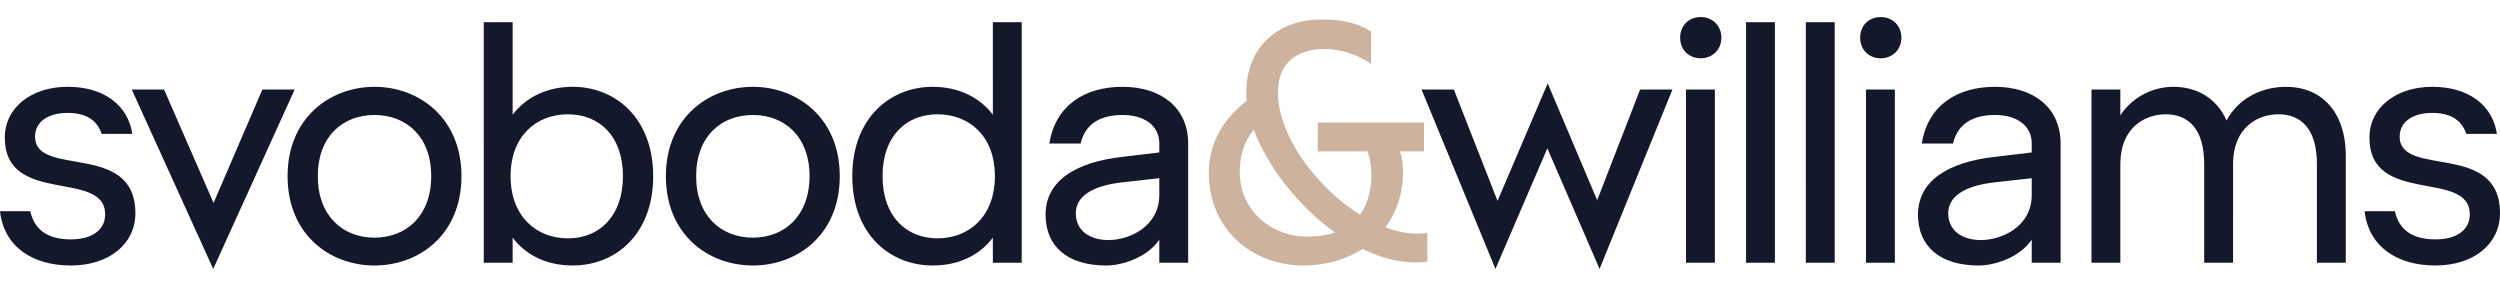
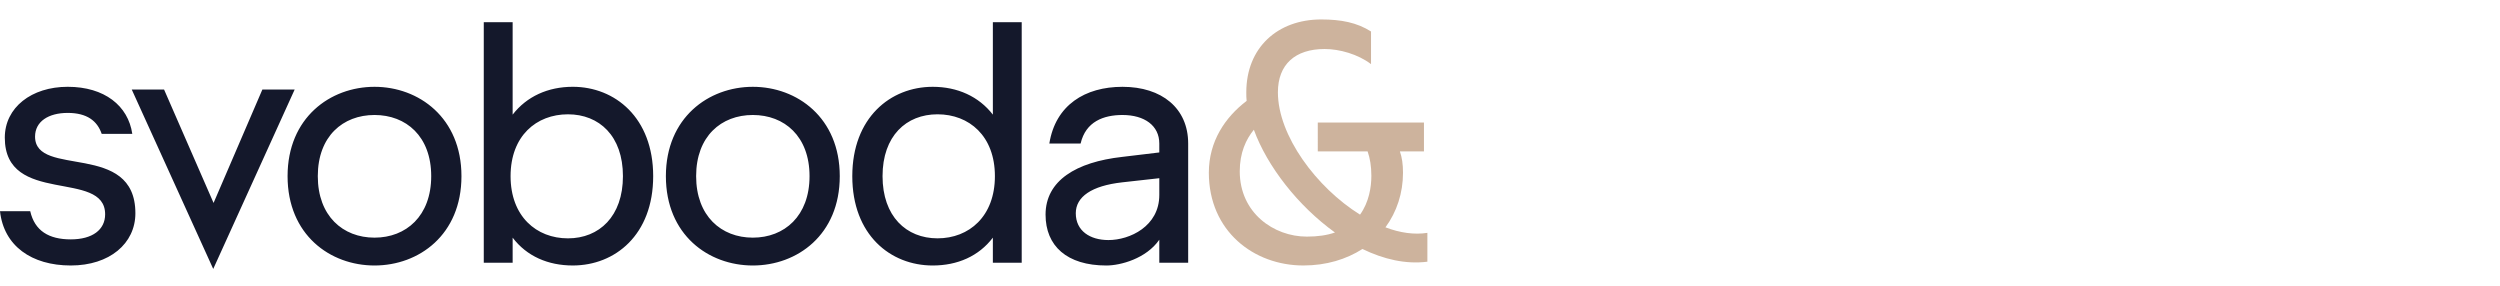
<svg xmlns="http://www.w3.org/2000/svg" xmlns:xlink="http://www.w3.org/1999/xlink" class="ui-icon--random ui-image--responsive ui-image ui-icon--logo-svoboda-williams ui-icon--custom ui-icon" width="542" height="62">
  <defs>
    <symbol id="logo-svoboda-williams" viewBox="0 0 561.867 56.612">
      <defs>
        <style>.dccls-2{stroke-width:0;fill:#cdb39d}</style>
      </defs>
      <g id="dcFor_Light_BG">
        <g id="dcsw-blue-gold">
          <path fill="#14182B" d="M0 43.635h6.793c1.005 4.404 4.174 6.334 9.118 6.334 4.864 0 7.718-2.165 7.718-5.64 0-10.191-22.55-1.854-22.55-17.22 0-6.798 6.024-11.432 14.137-11.432 8.263 0 13.591 4.25 14.516 10.583h-6.873c-1.005-2.935-3.32-4.714-7.643-4.714-4.33 0-7.338 1.934-7.338 5.328 0 9.348 22.549.93 22.549 17.22 0 6.8-5.794 11.743-14.516 11.743C7.103 55.837.85 51.438 0 43.635M58.965 16.297L47.998 41.781 36.876 16.297h-7.264l18.311 40.315 18.3-40.315h-7.258zM96.913 35.76c0-8.958-5.639-13.747-12.742-13.747-7.108 0-12.747 4.789-12.747 13.746S77.063 49.58 84.171 49.58c7.103 0 12.742-4.863 12.742-13.82m-32.282 0c0-13.132 9.578-20.08 19.54-20.08s19.54 6.948 19.54 20.08c0 13.206-9.577 20.079-19.54 20.079s-19.54-6.873-19.54-20.08M140.003 35.761c0-9.037-5.329-13.901-12.357-13.901-7.103 0-12.897 4.864-12.897 13.901 0 9.033 5.794 13.977 12.897 13.977 7.028 0 12.357-4.944 12.357-13.977m-24.788 13.822v5.638h-6.489V1.161h6.489v20.774c3.164-4.094 7.952-6.259 13.516-6.259 9.497 0 18.07 6.954 18.07 20.085 0 13.201-8.573 20.075-18.07 20.075-5.564 0-10.352-2.085-13.516-6.253M181.941 35.76c0-8.958-5.643-13.747-12.746-13.747s-12.742 4.789-12.742 13.746 5.639 13.821 12.742 13.821 12.746-4.863 12.746-13.82m-32.286 0c0-13.132 9.577-20.08 19.54-20.08 9.967 0 19.54 6.948 19.54 20.08 0 13.206-9.573 20.079-19.54 20.079-9.963 0-19.54-6.873-19.54-20.08M223.602 35.76c0-9.039-5.794-13.902-12.897-13.902-7.028 0-12.357 4.863-12.357 13.901 0 9.033 5.329 13.976 12.357 13.976 7.103 0 12.897-4.943 12.897-13.976m-32.052 0c0-13.132 8.573-20.08 18.076-20.08 5.558 0 10.347 2.16 13.516 6.254V1.158h6.483V55.22h-6.483V49.58c-3.17 4.174-7.958 6.259-13.516 6.259-9.503 0-18.076-6.873-18.076-20.08M260.55 40.003V36.22l-8.344.93c-6.873.77-10.427 3.245-10.427 6.948 0 3.94 3.17 6.024 7.338 6.024 4.789 0 11.432-3.09 11.432-10.118m-25.563 4.404c0-7.648 6.873-11.817 17.22-12.976l8.343-1v-2.01c0-4.019-3.324-6.408-8.268-6.408-4.244 0-8.263 1.465-9.417 6.409h-7.028c1.39-8.648 8.033-12.742 16.445-12.742 8.808 0 14.757 4.789 14.757 12.742V55.22h-6.489v-5.174c-2.94 4.249-8.728 5.794-11.892 5.794-8.882 0-13.671-4.404-13.671-11.433" />
          <path class="dccls-2" d="M293.692 49.348c2.475 0 4.56-.305 6.334-.925-8.263-5.948-15.211-14.826-18.226-23.094-1.774 2.165-3.169 5.18-3.169 9.348 0 9.342 7.648 14.67 15.061 14.67m12.512 2.785c-3.63 2.315-8.108 3.704-13.282 3.704-11.122 0-21.239-7.717-21.239-20.85 0-7.027 3.629-12.436 8.493-16.14-.075-.62-.075-1.315-.075-1.93 0-10.042 7.028-16.375 16.835-16.375 4.48 0 8.033.695 11.197 2.704v7.338c-2.929-2.24-7.103-3.399-10.422-3.399-6.643 0-10.507 3.474-10.507 9.733 0 9.727 8.653 21.389 18.46 27.492 2.01-2.779 2.544-6.178 2.544-8.727 0-2.165-.305-3.94-.844-5.484h-11.197V23.71h23.863v6.488h-5.409c.465 1.315.7 2.86.7 4.789 0 4.559-1.394 8.802-3.944 12.276 3.244 1.24 6.489 1.7 9.423 1.24v6.483c-4.864.62-9.808-.54-14.596-2.854" fill="#CDB39D" stroke-width="0px" />
-           <path fill="#14182B" d="M336.564 41.32l-9.813-25.024h-7.258L336.1 56.611l11.662-27.108 11.737 27.108 16.376-40.315h-7.264l-9.652 24.869-11.122-26.258-11.272 26.413zM378.922 16.296h6.488V55.22h-6.488V16.296zm-1.315-11.662c0-2.7 1.93-4.634 4.634-4.634 2.624 0 4.634 1.935 4.634 4.634 0 2.704-2.01 4.633-4.634 4.633-2.705 0-4.634-1.929-4.634-4.633M392.415 1.159h6.488V55.22h-6.488zM405.857 1.159h6.488V55.22h-6.488zM419.38 16.296h6.488V55.22h-6.488V16.296zm-1.315-11.662c0-2.7 1.93-4.634 4.634-4.634 2.624 0 4.634 1.935 4.634 4.634 0 2.704-2.01 4.633-4.634 4.633-2.704 0-4.634-1.929-4.634-4.633M456.625 40.003V36.22l-8.343.93c-6.868.77-10.428 3.245-10.428 6.948 0 3.94 3.17 6.024 7.344 6.024 4.789 0 11.427-3.09 11.427-10.118m-25.564 4.404c0-7.648 6.874-11.817 17.22-12.976l8.344-1v-2.01c0-4.019-3.32-6.408-8.263-6.408-4.25 0-8.268 1.465-9.423 6.409h-7.028c1.39-8.648 8.033-12.742 16.45-12.742 8.803 0 14.752 4.789 14.752 12.742V55.22h-6.488v-5.174c-2.935 4.249-8.728 5.794-11.892 5.794-8.883 0-13.672-4.404-13.672-11.433M512.066 21.857c-4.709 0-10.192 3.01-10.192 11.197V55.22h-6.489V33.054c0-8.188-3.784-11.197-8.647-11.197-4.714 0-10.198 3.01-10.198 11.197V55.22h-6.488V16.294h6.488v5.793c3.014-4.559 7.878-6.408 11.897-6.408 5.404 0 9.808 2.624 11.967 7.568 2.934-5.409 8.423-7.568 13.361-7.568 7.798 0 13.442 5.403 13.442 15.526v24.013h-6.488V33.054c0-8.188-3.784-11.197-8.653-11.197M531.44 43.635h6.798c1 4.404 4.17 6.334 9.113 6.334 4.864 0 7.723-2.165 7.723-5.64 0-10.191-22.549-1.854-22.549-17.22 0-6.798 6.023-11.432 14.131-11.432 8.263 0 13.592 4.25 14.516 10.583H554.3c-1.005-2.935-3.319-4.714-7.643-4.714s-7.338 1.934-7.338 5.328c0 9.348 22.55.93 22.55 17.22 0 6.8-5.79 11.743-14.517 11.743-8.803 0-15.061-4.399-15.91-12.202" />
        </g>
      </g>
    </symbol>
  </defs>
  <title>Svoboda &amp; Williams, Realitní kancelář v Praze a Brně </title>
  <use xlink:href="#logo-svoboda-williams" />
</svg>